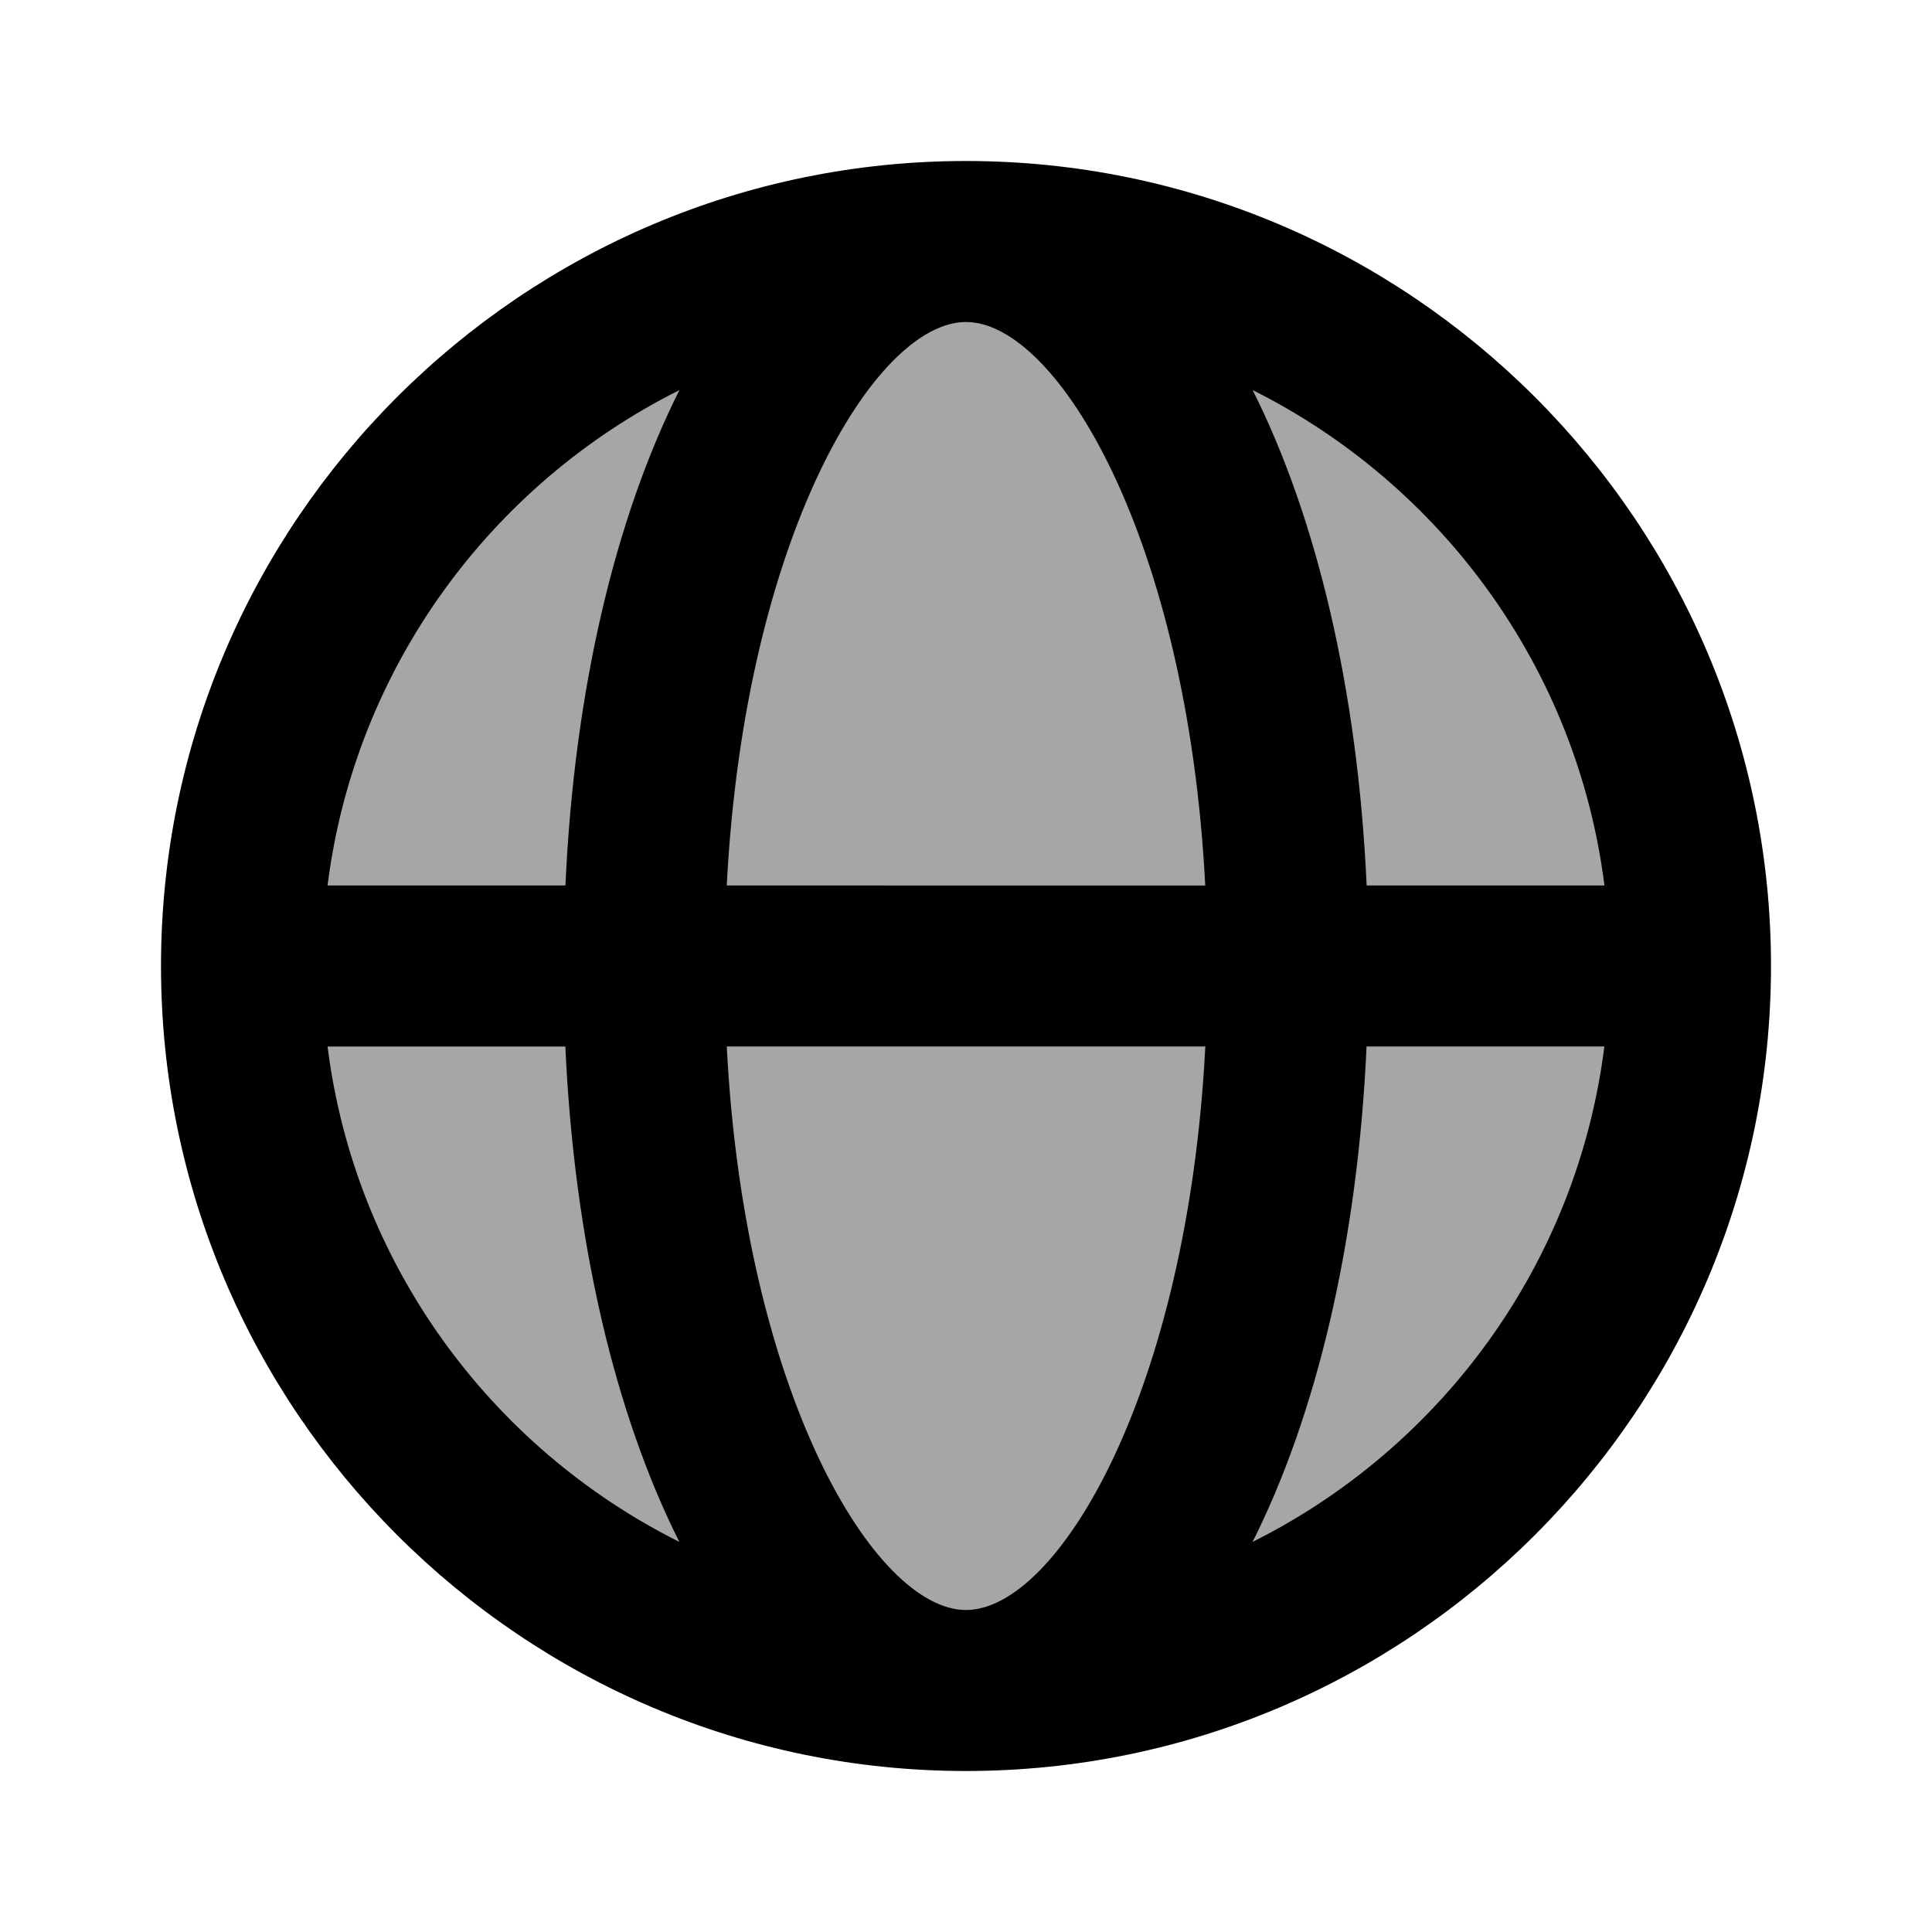
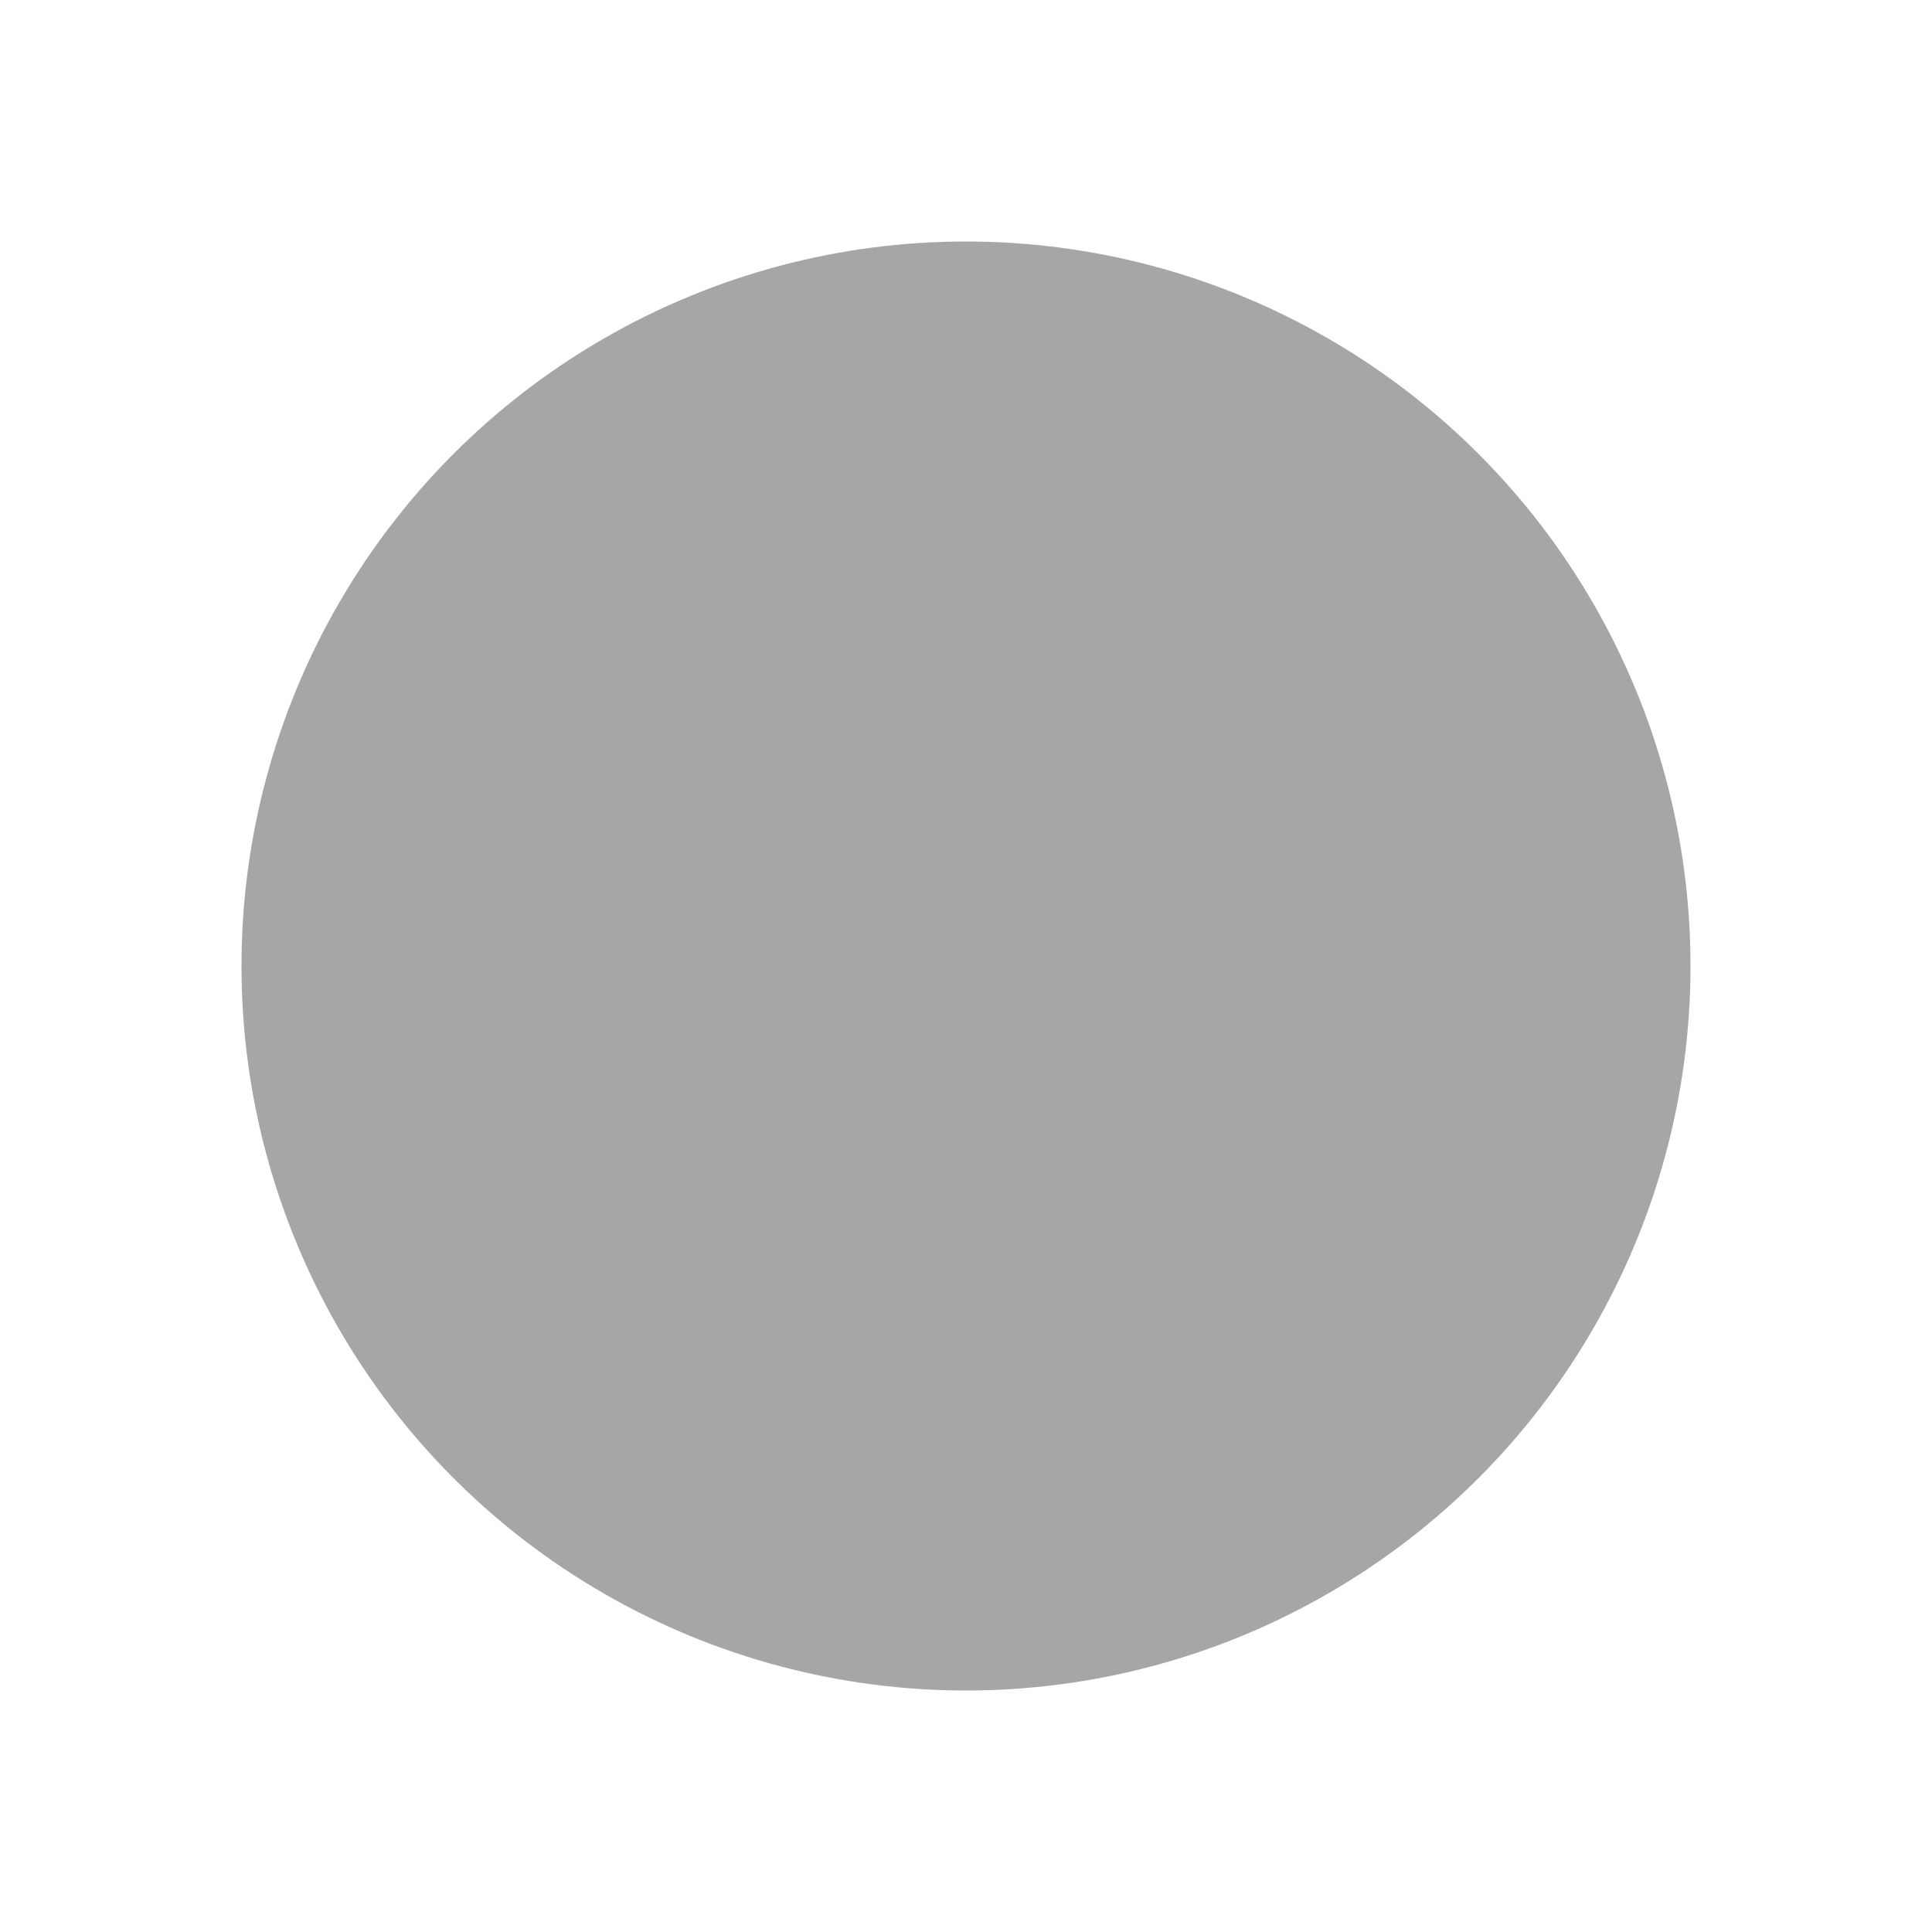
<svg xmlns="http://www.w3.org/2000/svg" viewBox="0 0 24 24" width="96px" height="96px">
  <circle cx="12" cy="12" r="9" opacity=".35" />
-   <path d="M12,2C6.486,2,2,6.486,2,12s4.486,10,10,10s10-4.486,10-10S17.514,2,12,2z M19.931,11h-2.954 c-0.111-2.442-0.624-4.577-1.416-6.154C17.903,6.017,19.591,8.299,19.931,11z M12,20c-1.137,0-2.751-2.697-2.972-7h5.945 C14.751,17.303,13.137,20,12,20z M9.028,11C9.249,6.697,10.863,4,12,4s2.751,2.697,2.972,7H9.028z M8.44,4.846 C7.648,6.423,7.134,8.558,7.024,11H4.069C4.409,8.299,6.097,6.017,8.44,4.846z M4.069,13h2.954c0.111,2.442,0.624,4.577,1.416,6.154 C6.097,17.983,4.409,15.701,4.069,13z M15.56,19.154c0.792-1.577,1.305-3.711,1.416-6.154h2.954 C19.591,15.701,17.903,17.983,15.56,19.154z" />
</svg>